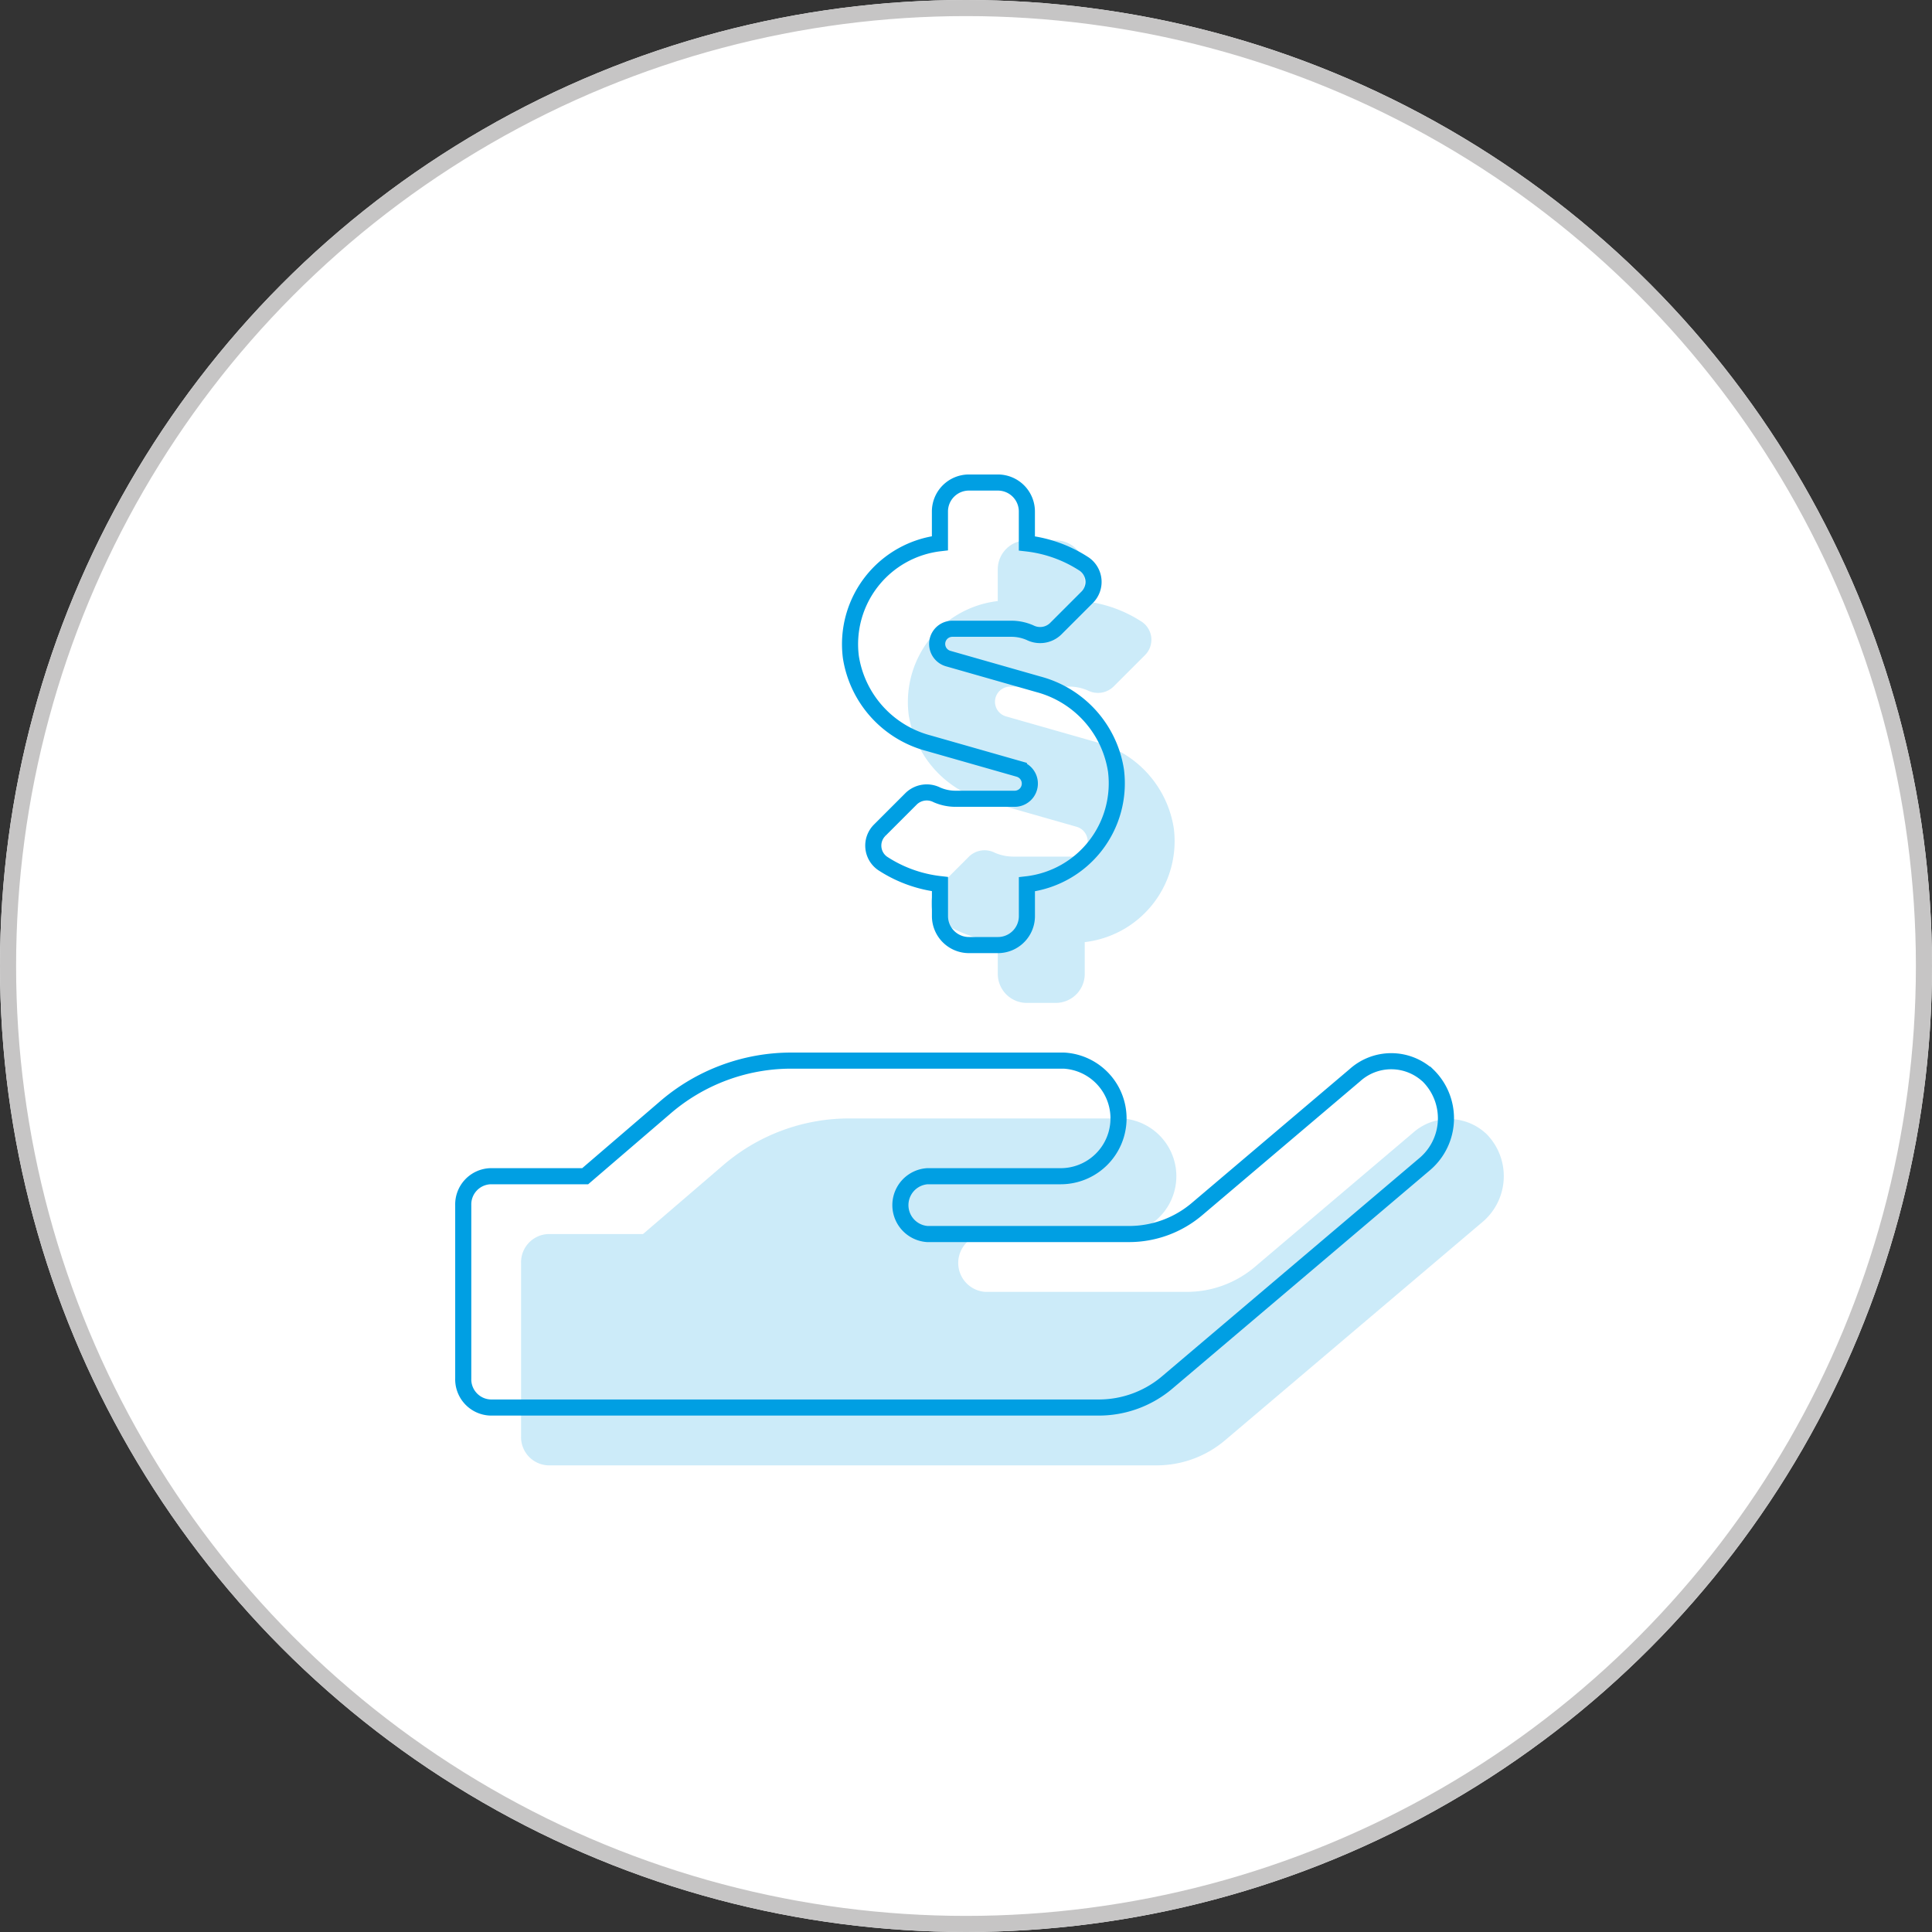
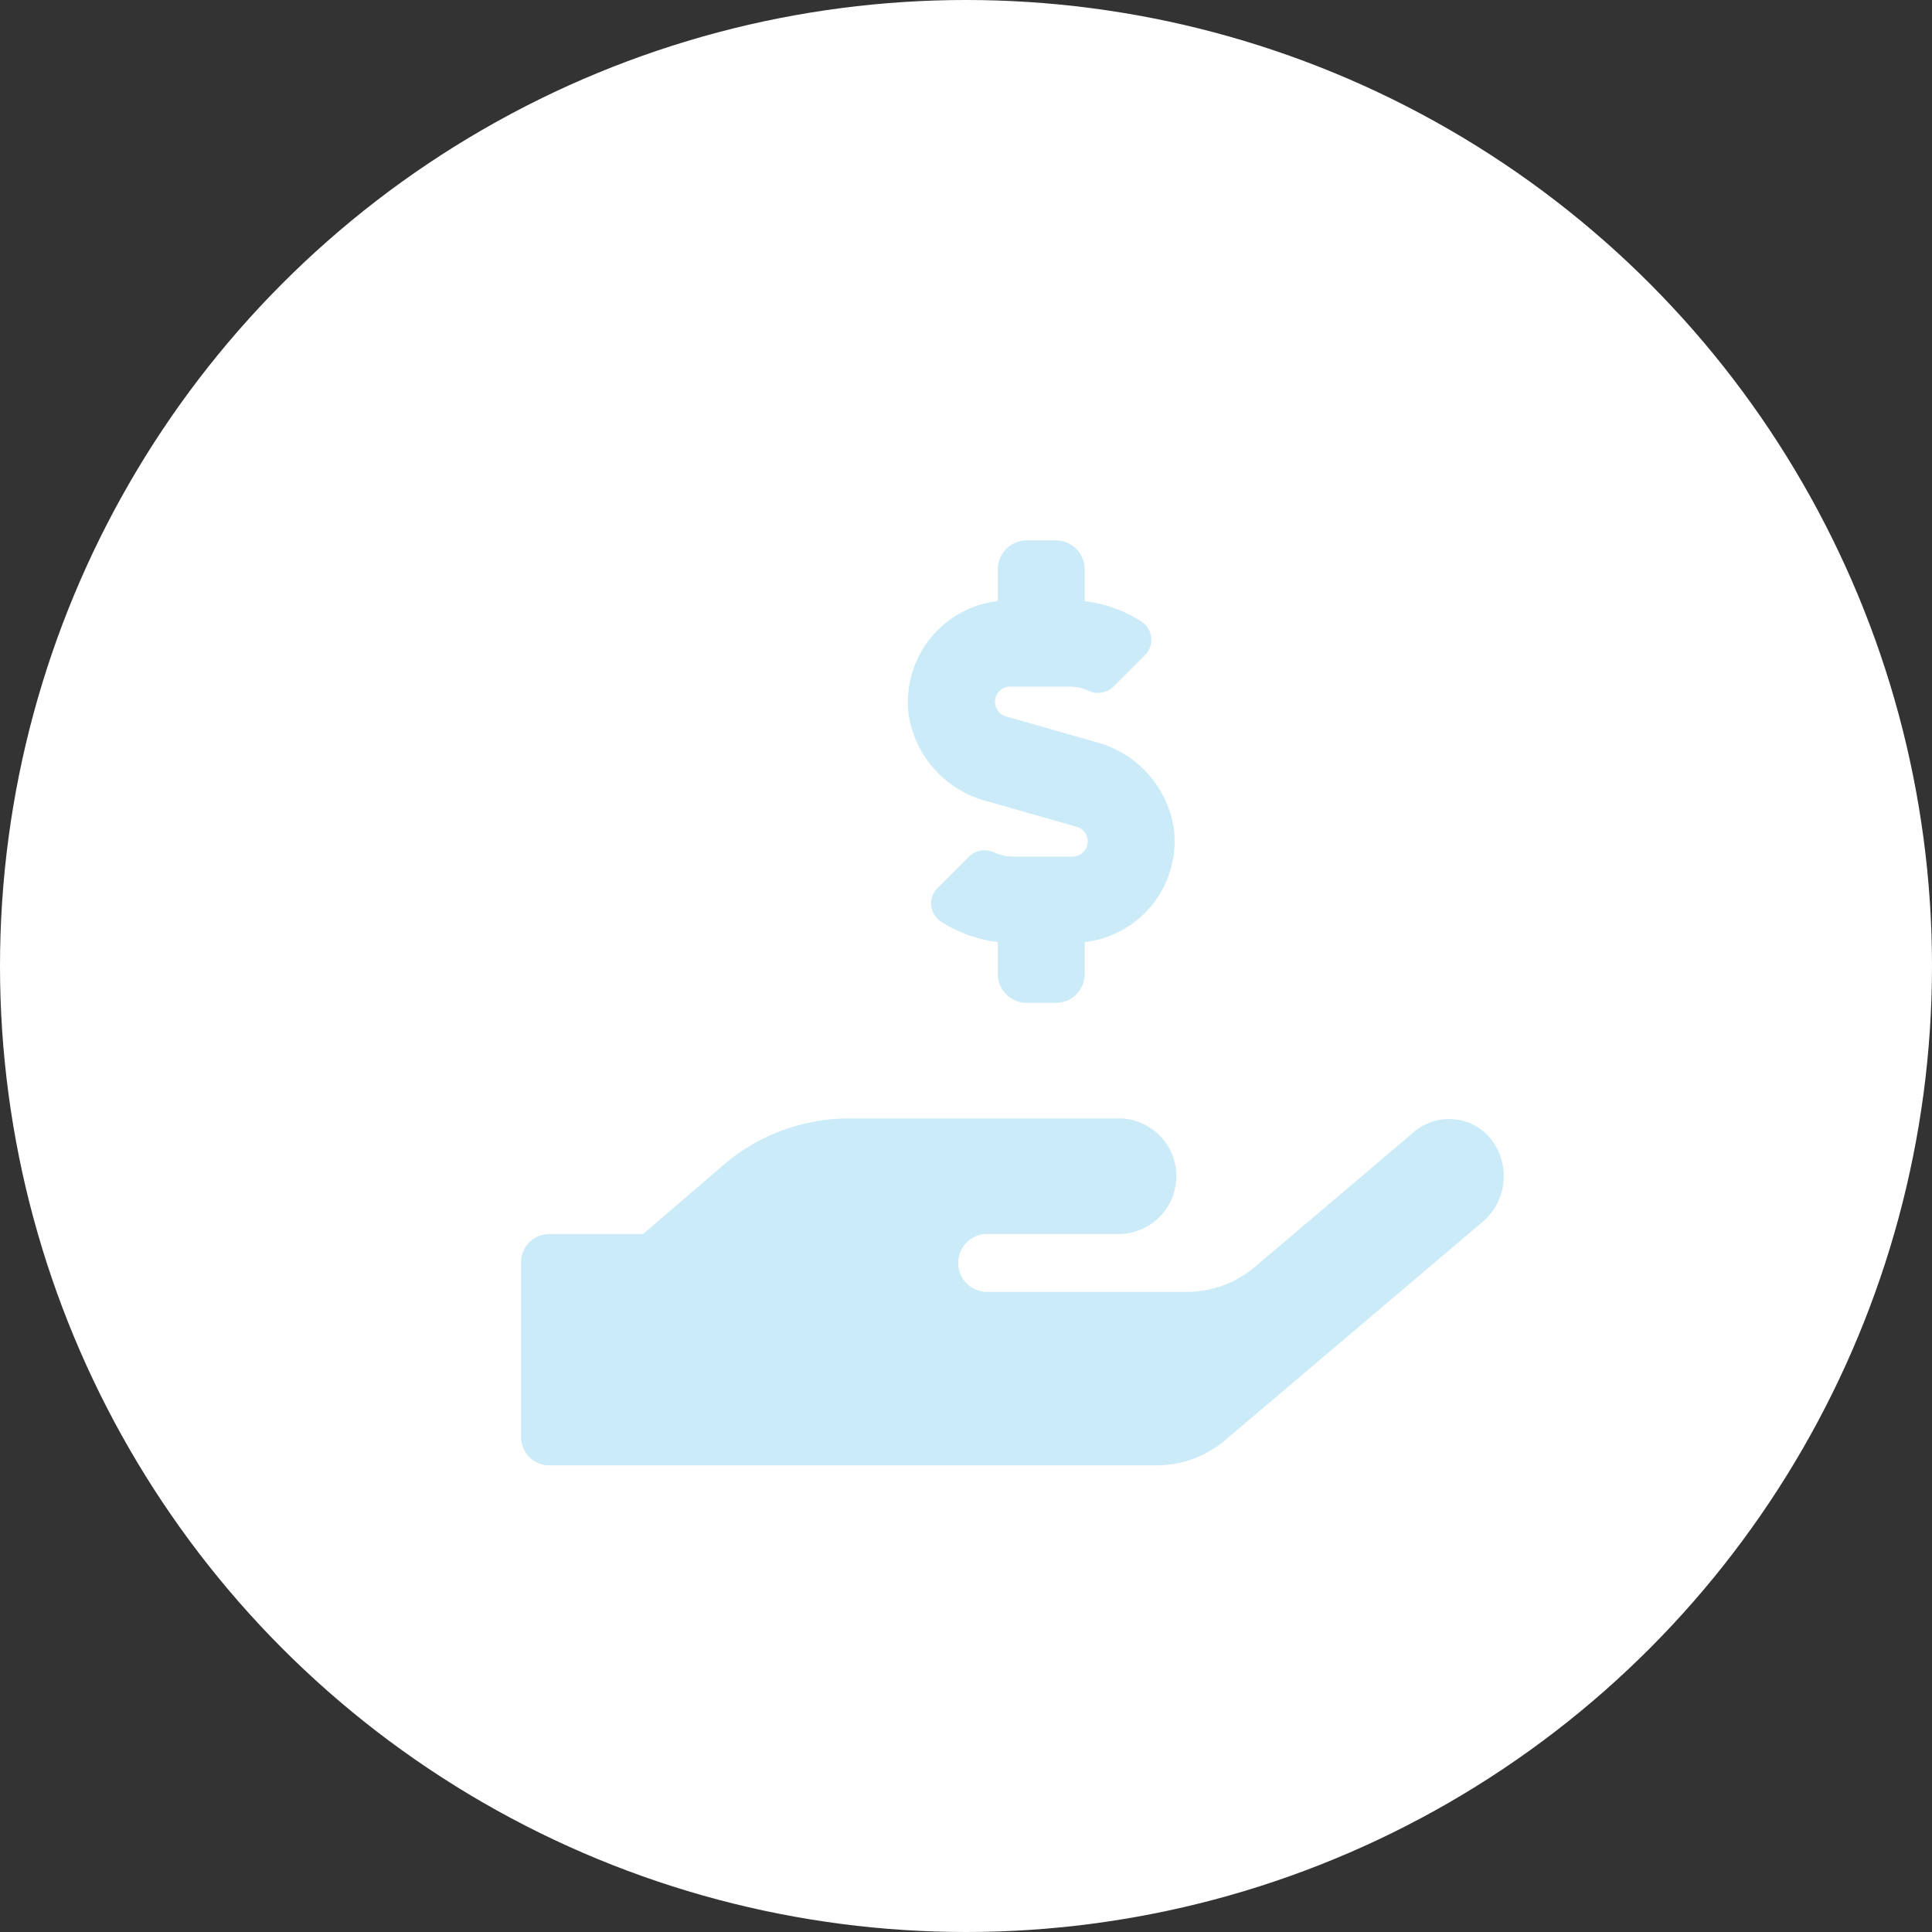
<svg xmlns="http://www.w3.org/2000/svg" width="120" height="120" viewBox="0 0 120 120">
  <rect x="0" y="0" width="120" height="120" fill="#333333" stroke="none" />
  <g id="Group_10712" data-name="Group 10712" transform="translate(14852 3859)">
    <g id="Ellipse_337" data-name="Ellipse 337" transform="translate(-14852 -3859)" fill="#fff" stroke="#c6c5c5" stroke-width="1">
      <circle cx="60" cy="60" r="60" stroke="none" />
-       <circle cx="60" cy="60" r="59.5" fill="none" />
    </g>
    <rect id="Rectangle_4259" data-name="Rectangle 4259" width="85" height="85" transform="translate(-14834 -3841)" fill="none" />
    <g id="Group_9756" data-name="Group 9756" transform="translate(-14823.227 -3829.029)">
      <path id="Icon_awesome-hand-holding-usd" data-name="Icon awesome-hand-holding-usd" d="M28.9,16.191l5.61,1.6a.944.944,0,0,1-.258,1.851h-3.68A2.886,2.886,0,0,1,29.42,19.4a1.391,1.391,0,0,0-1.582.224l-1.964,1.964a1.346,1.346,0,0,0,.168,2.065,8.2,8.2,0,0,0,3.568,1.29v1.986a1.8,1.8,0,0,0,1.8,1.8h1.8a1.8,1.8,0,0,0,1.8-1.8V24.954a6.313,6.313,0,0,0,5.532-7.069,6.583,6.583,0,0,0-4.814-5.352l-5.61-1.6a.944.944,0,0,1,.258-1.851h3.68a2.886,2.886,0,0,1,1.156.247A1.391,1.391,0,0,0,36.78,9.1l1.964-1.964a1.346,1.346,0,0,0-.168-2.065,8.2,8.2,0,0,0-3.568-1.29V1.8a1.8,1.8,0,0,0-1.8-1.8h-1.8a1.8,1.8,0,0,0-1.8,1.8V3.77a6.313,6.313,0,0,0-5.532,7.069A6.583,6.583,0,0,0,28.9,16.191Zm31,20.623a3.37,3.37,0,0,0-4.522,0L45.6,45.106a6.526,6.526,0,0,1-4.241,1.571H28.825a1.8,1.8,0,0,1,0-3.591h8.292a3.593,3.593,0,0,0,.18-7.181H20.342A12,12,0,0,0,12.5,38.856l-4.926,4.23H1.694A1.752,1.752,0,0,0,0,44.881V55.653a1.752,1.752,0,0,0,1.694,1.8H39.5a6.57,6.57,0,0,0,4.241-1.571L59.759,42.3a3.728,3.728,0,0,0,.146-5.487Z" transform="translate(3.592 3.592)" fill="#009fe3" opacity="0.2" />
-       <path id="Icon_awesome-hand-holding-usd-2" data-name="Icon awesome-hand-holding-usd" d="M28.9,16.191l5.61,1.6a.944.944,0,0,1-.258,1.851h-3.68A2.886,2.886,0,0,1,29.42,19.4a1.391,1.391,0,0,0-1.582.224l-1.964,1.964a1.346,1.346,0,0,0,.168,2.065,8.2,8.2,0,0,0,3.568,1.29v1.986a1.8,1.8,0,0,0,1.8,1.8h1.8a1.8,1.8,0,0,0,1.8-1.8V24.954a6.313,6.313,0,0,0,5.532-7.069,6.583,6.583,0,0,0-4.814-5.352l-5.61-1.6a.944.944,0,0,1,.258-1.851h3.68a2.886,2.886,0,0,1,1.156.247A1.391,1.391,0,0,0,36.78,9.1l1.964-1.964a1.346,1.346,0,0,0-.168-2.065,8.2,8.2,0,0,0-3.568-1.29V1.8a1.8,1.8,0,0,0-1.8-1.8h-1.8a1.8,1.8,0,0,0-1.8,1.8V3.77a6.313,6.313,0,0,0-5.532,7.069A6.583,6.583,0,0,0,28.9,16.191Zm31,20.623a3.37,3.37,0,0,0-4.522,0L45.6,45.106a6.526,6.526,0,0,1-4.241,1.571H28.825a1.8,1.8,0,0,1,0-3.591h8.292a3.593,3.593,0,0,0,.18-7.181H20.342A12,12,0,0,0,12.5,38.856l-4.926,4.23H1.694A1.752,1.752,0,0,0,0,44.881V55.653a1.752,1.752,0,0,0,1.694,1.8H39.5a6.57,6.57,0,0,0,4.241-1.571L59.759,42.3a3.728,3.728,0,0,0,.146-5.487Z" fill="none" stroke="#009fe3" stroke-width="1" />
    </g>
  </g>
</svg>